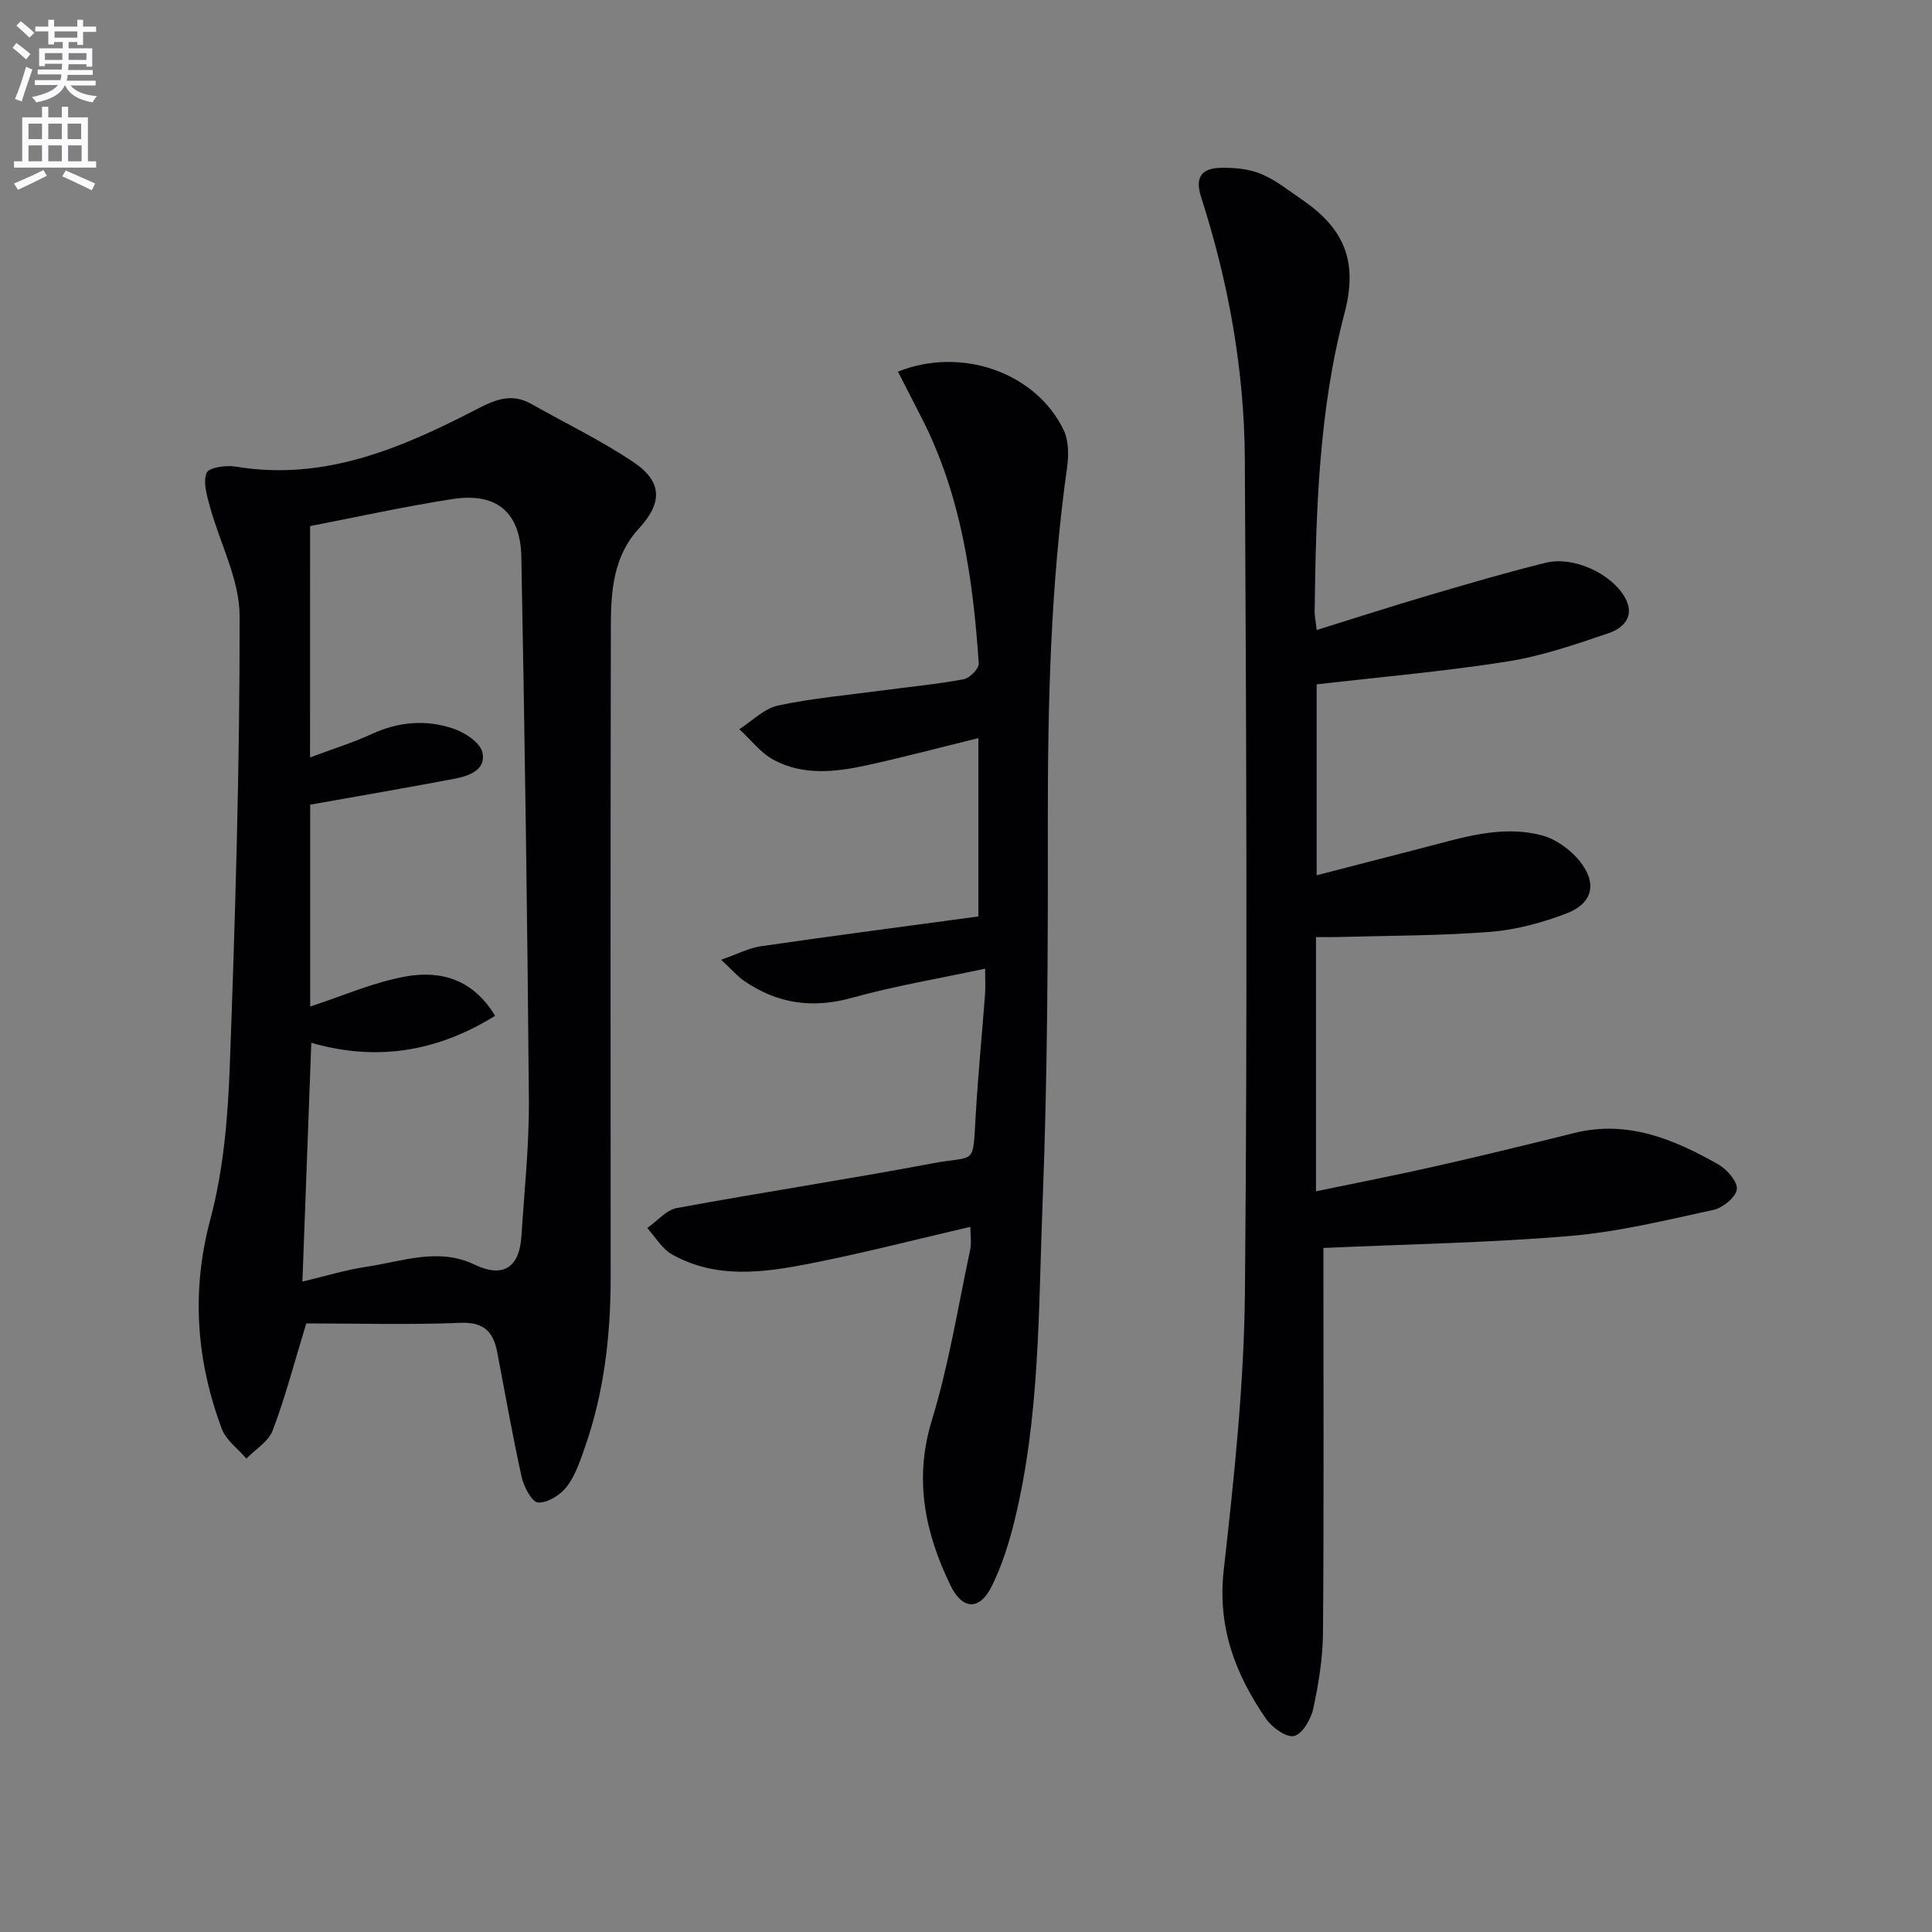
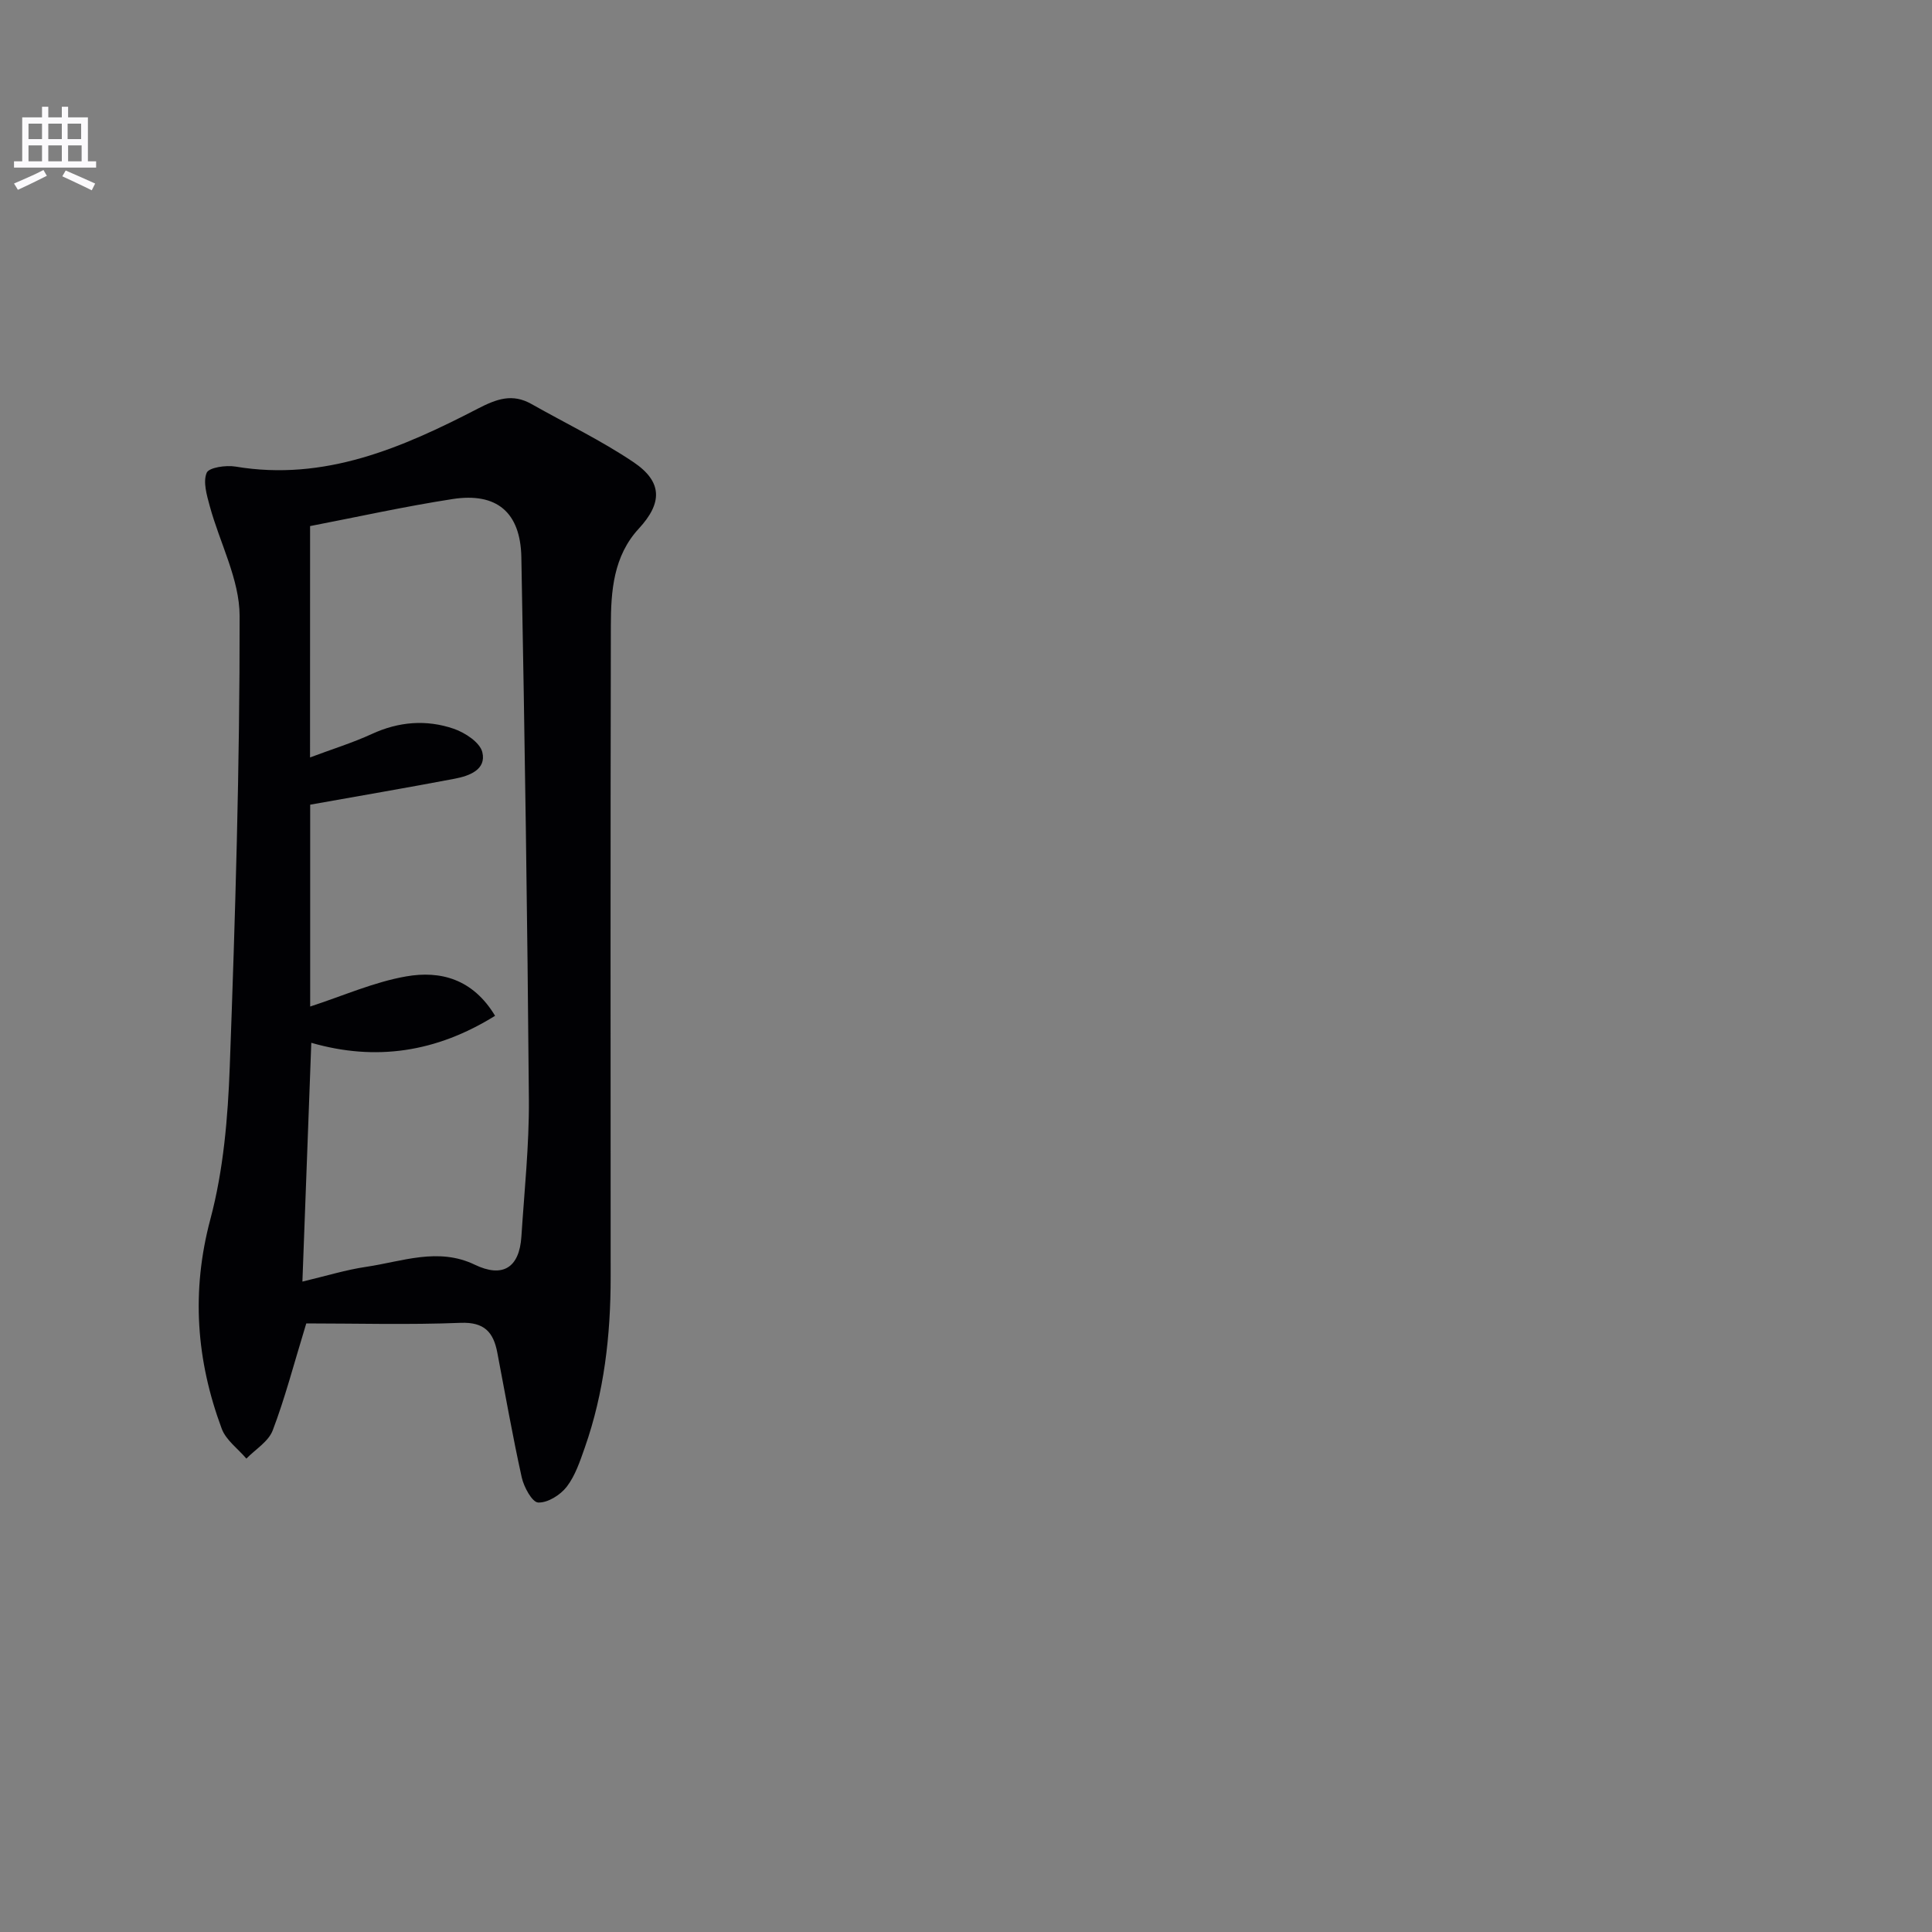
<svg xmlns="http://www.w3.org/2000/svg" enable-background="new 0 0 400 400" viewBox="0 0 400 400">
  <rect x="0" y="0" width="400" height="400" fill="#808080" stroke="none" />
-   <path d="m2.6 9.9.8-1c.9.7 1.9 1.4 2.9 2.3l-.9 1.1c-1.1-1-2-1.8-2.8-2.4zm.5 10.6c.9-2.1 1.6-4.3 2.3-6.7.4.2.8.4 1.3.6-.7 2.1-1.5 4.3-2.2 6.6zm.3-15.2.9-.9c1 .8 2 1.6 2.8 2.4l-1 1c-.9-.9-1.8-1.7-2.7-2.5zm12.6-1.2h1.2v1.4h2.7v1.1h-2.7v2.7h-1.2v-.6h-1.8v1.3h4.9v3.8h-1.2v-.5h-3.7c0 .4-.1.9-.1 1.2h5.1v1h-5.2c0 .5-.1.9-.2 1.2h6v1h-5.2c1.1 1.3 2.9 2 5.5 2.2-.4.4-.7.8-.9 1.3-2.9-.5-4.8-1.6-5.7-3.5h-.1c-.8 1.7-2.7 2.9-5.9 3.5-.2-.4-.6-.8-.9-1.1 2.8-.6 4.6-1.4 5.4-2.5h-4.8v-1h5.3c.1-.3.2-.7.2-1.2h-4.9v-1h5c0-.4 0-.8.1-1.2h-3.6v.5h-1.2v-3.7h4.9v-1.3h-1.8v.5h-1.2v-2.7h-2.7v-1h2.7v-1.4h1.2v1.4h4.8zm-6.7 8.3h3.6c0-.4 0-.9 0-1.4h-3.6zm1.9-4.6h4.8v-1.3h-4.7v1.3zm6.7 3.2h-3.7v1.4h3.7z" fill="#fbfafc" />
  <path d="m8.7 22.1h1.3v2.2h2.8v-2.2h1.3v2.2h4.1v9.1h1.7v1.3h-17v-1.3h1.7v-9.1h4.1zm.3 13.1.7 1.2c-1.8.9-3.8 1.9-6 2.9-.2-.4-.5-.8-.8-1.3 2.3-1 4.4-1.9 6.1-2.8zm-3.1-6.4h2.8v-3.2h-2.8zm0 4.6h2.8v-3.3h-2.8zm4.1-4.6h2.8v-3.2h-2.8zm0 4.6h2.8v-3.3h-2.8zm3.6 1.9c2.1.9 4.1 1.8 6.1 2.7l-.7 1.4c-2.2-1.1-4.2-2-6.1-2.9zm3.2-9.7h-2.8v3.2h2.8zm-2.7 7.8h2.8v-3.3h-2.8z" fill="#fbfafc" />
  <g fill="#010104">
    <path d="m63.41 274c-2.63 8.6-4.42 15.52-6.95 22.15-.88 2.31-3.58 3.92-5.45 5.84-1.74-2.05-4.22-3.82-5.1-6.18-5.27-14.17-6.35-28.42-2.35-43.41 2.71-10.16 3.62-20.98 4.01-31.56 1.14-31.09 2.08-62.21 2.04-93.31-.01-7.59-4.13-15.16-6.19-22.78-.61-2.25-1.42-4.98-.63-6.86.46-1.11 4-1.62 5.97-1.29 18.46 3.1 34.53-3.9 50.2-12.01 3.91-2.02 7.13-3.17 11.08-.94 7.05 3.99 14.41 7.52 21.11 12.03 6.07 4.08 5.99 8.48 1.12 13.75-5.27 5.7-5.79 12.92-5.8 20.09-.09 44.98-.06 89.96-.04 134.94 0 12.04-1.35 23.86-5.36 35.27-.99 2.81-1.97 5.79-3.74 8.09-1.32 1.71-3.94 3.35-5.91 3.26-1.25-.06-2.96-3.21-3.4-5.2-1.9-8.57-3.41-17.23-5.06-25.85-.8-4.19-2.66-6.35-7.61-6.15-10.79.43-21.59.12-31.94.12zm.78-117.18c4.63-1.74 8.83-3.03 12.78-4.85 5.59-2.58 11.31-3.03 16.97-1.09 2.34.8 5.43 2.83 5.92 4.85.88 3.62-2.71 4.92-5.7 5.49-9.83 1.87-19.69 3.55-29.94 5.38v41.79c6.79-2.2 13.19-5.07 19.89-6.24 7.05-1.23 13.78.5 18.39 8.16-12.19 7.58-24.73 9.43-38.05 5.59-.62 16.64-1.22 32.79-1.84 49.44 4.89-1.16 9.01-2.44 13.23-3.06 7.44-1.1 14.88-4.08 22.45-.44 5.75 2.77 9.24.68 9.66-5.83.61-9.45 1.62-18.91 1.55-28.36-.3-37.43-.86-74.86-1.56-112.29-.18-9.33-5.13-13.44-14.22-12.04-9.91 1.53-19.73 3.71-29.52 5.6-.01 16.12-.01 31.41-.01 47.9z" />
-     <path d="m272.61 130.44c7.9-2.46 15.43-4.9 23.02-7.13 8.11-2.39 16.22-4.78 24.42-6.8 5.7-1.41 13.54 2.22 16.35 7.14 2.19 3.84-.19 6.36-3.3 7.42-6.87 2.34-13.85 4.75-20.99 5.88-12.94 2.05-26.03 3.18-39.51 4.74v39.53c7.42-1.92 14.6-3.79 21.79-5.63 8.18-2.09 16.4-4.89 24.89-2.62 2.92.78 5.93 2.99 7.84 5.39 3.62 4.55 2.61 8.68-2.75 10.74-5.04 1.93-10.47 3.41-15.83 3.83-10.43.82-20.93.77-31.41 1.07-1.46.04-2.92.01-4.67.01v52.64c8.54-1.78 16.77-3.38 24.94-5.23 9.53-2.16 19.03-4.48 28.52-6.84 11.03-2.75 20.6 1.27 29.82 6.49 1.8 1.02 4.03 3.56 3.85 5.16-.18 1.63-2.89 3.84-4.82 4.26-9.86 2.14-19.76 4.57-29.77 5.41-16.71 1.41-33.52 1.69-51 2.48v5.15c0 24.82.11 49.65-.09 74.47-.04 5.26-.9 10.58-2.01 15.74-.47 2.19-2.25 5.27-3.97 5.68-1.62.38-4.59-1.78-5.84-3.6-6.34-9.2-10.06-18.96-8.73-30.75 2.15-19.14 4.21-38.4 4.39-57.62.53-57.43.29-114.88-.02-172.32-.1-18.5-3.37-36.67-9.05-54.32-1.43-4.44.41-6.03 4.25-6.07 2.75-.03 5.71.24 8.19 1.28 3.01 1.26 5.67 3.41 8.4 5.28 8.43 5.76 11.8 12.42 8.85 23.53-5.33 20.11-5.92 41.03-6.19 61.82 0 .95.22 1.91.43 3.79z" />
-     <path d="m200.9 254c-11.42 2.65-22.18 5.44-33.06 7.58-9.66 1.9-19.54 3.3-28.73-1.88-2.07-1.17-3.42-3.6-5.1-5.45 2.04-1.43 3.91-3.73 6.13-4.14 17.63-3.26 35.36-5.93 52.97-9.26 9.07-1.71 8.26.77 8.91-10.12.49-8.29 1.29-16.57 1.92-24.86.11-1.46.02-2.93.02-5.32-9.61 2.06-18.75 3.58-27.63 6.05-8.16 2.27-15.4 1.18-22.23-3.49-1.42-.97-2.56-2.33-4.8-4.4 3.45-1.2 5.78-2.45 8.23-2.8 14.92-2.16 29.88-4.12 45.03-6.17 0-12.34 0-24.28 0-36.92-7.97 1.95-15.6 3.99-23.32 5.67-6.4 1.39-13.01 2.08-19.03-1.15-2.73-1.47-4.79-4.21-7.15-6.37 2.67-1.69 5.14-4.28 8.04-4.9 7.12-1.52 14.42-2.16 21.66-3.13 5.59-.75 11.22-1.28 16.76-2.31 1.25-.23 3.19-2.21 3.12-3.27-1.19-17.63-3.67-35-11.91-51-1.6-3.1-3.18-6.21-4.82-9.42 13.31-5.29 28.6.29 34.29 12.06 1.06 2.2 1.09 5.22.73 7.75-3.46 24.62-4.02 49.37-3.99 74.19.04 25.97-.06 51.97-1.08 77.91-.87 22.04-.5 44.27-5.8 65.93-1.14 4.64-2.6 9.31-4.7 13.58-2.51 5.1-6.08 5.04-8.59-.15-5.25-10.86-7.59-21.9-3.84-34.16 3.53-11.52 5.42-23.55 7.95-35.37.28-1.41.02-2.95.02-4.68z" />
  </g>
</svg>